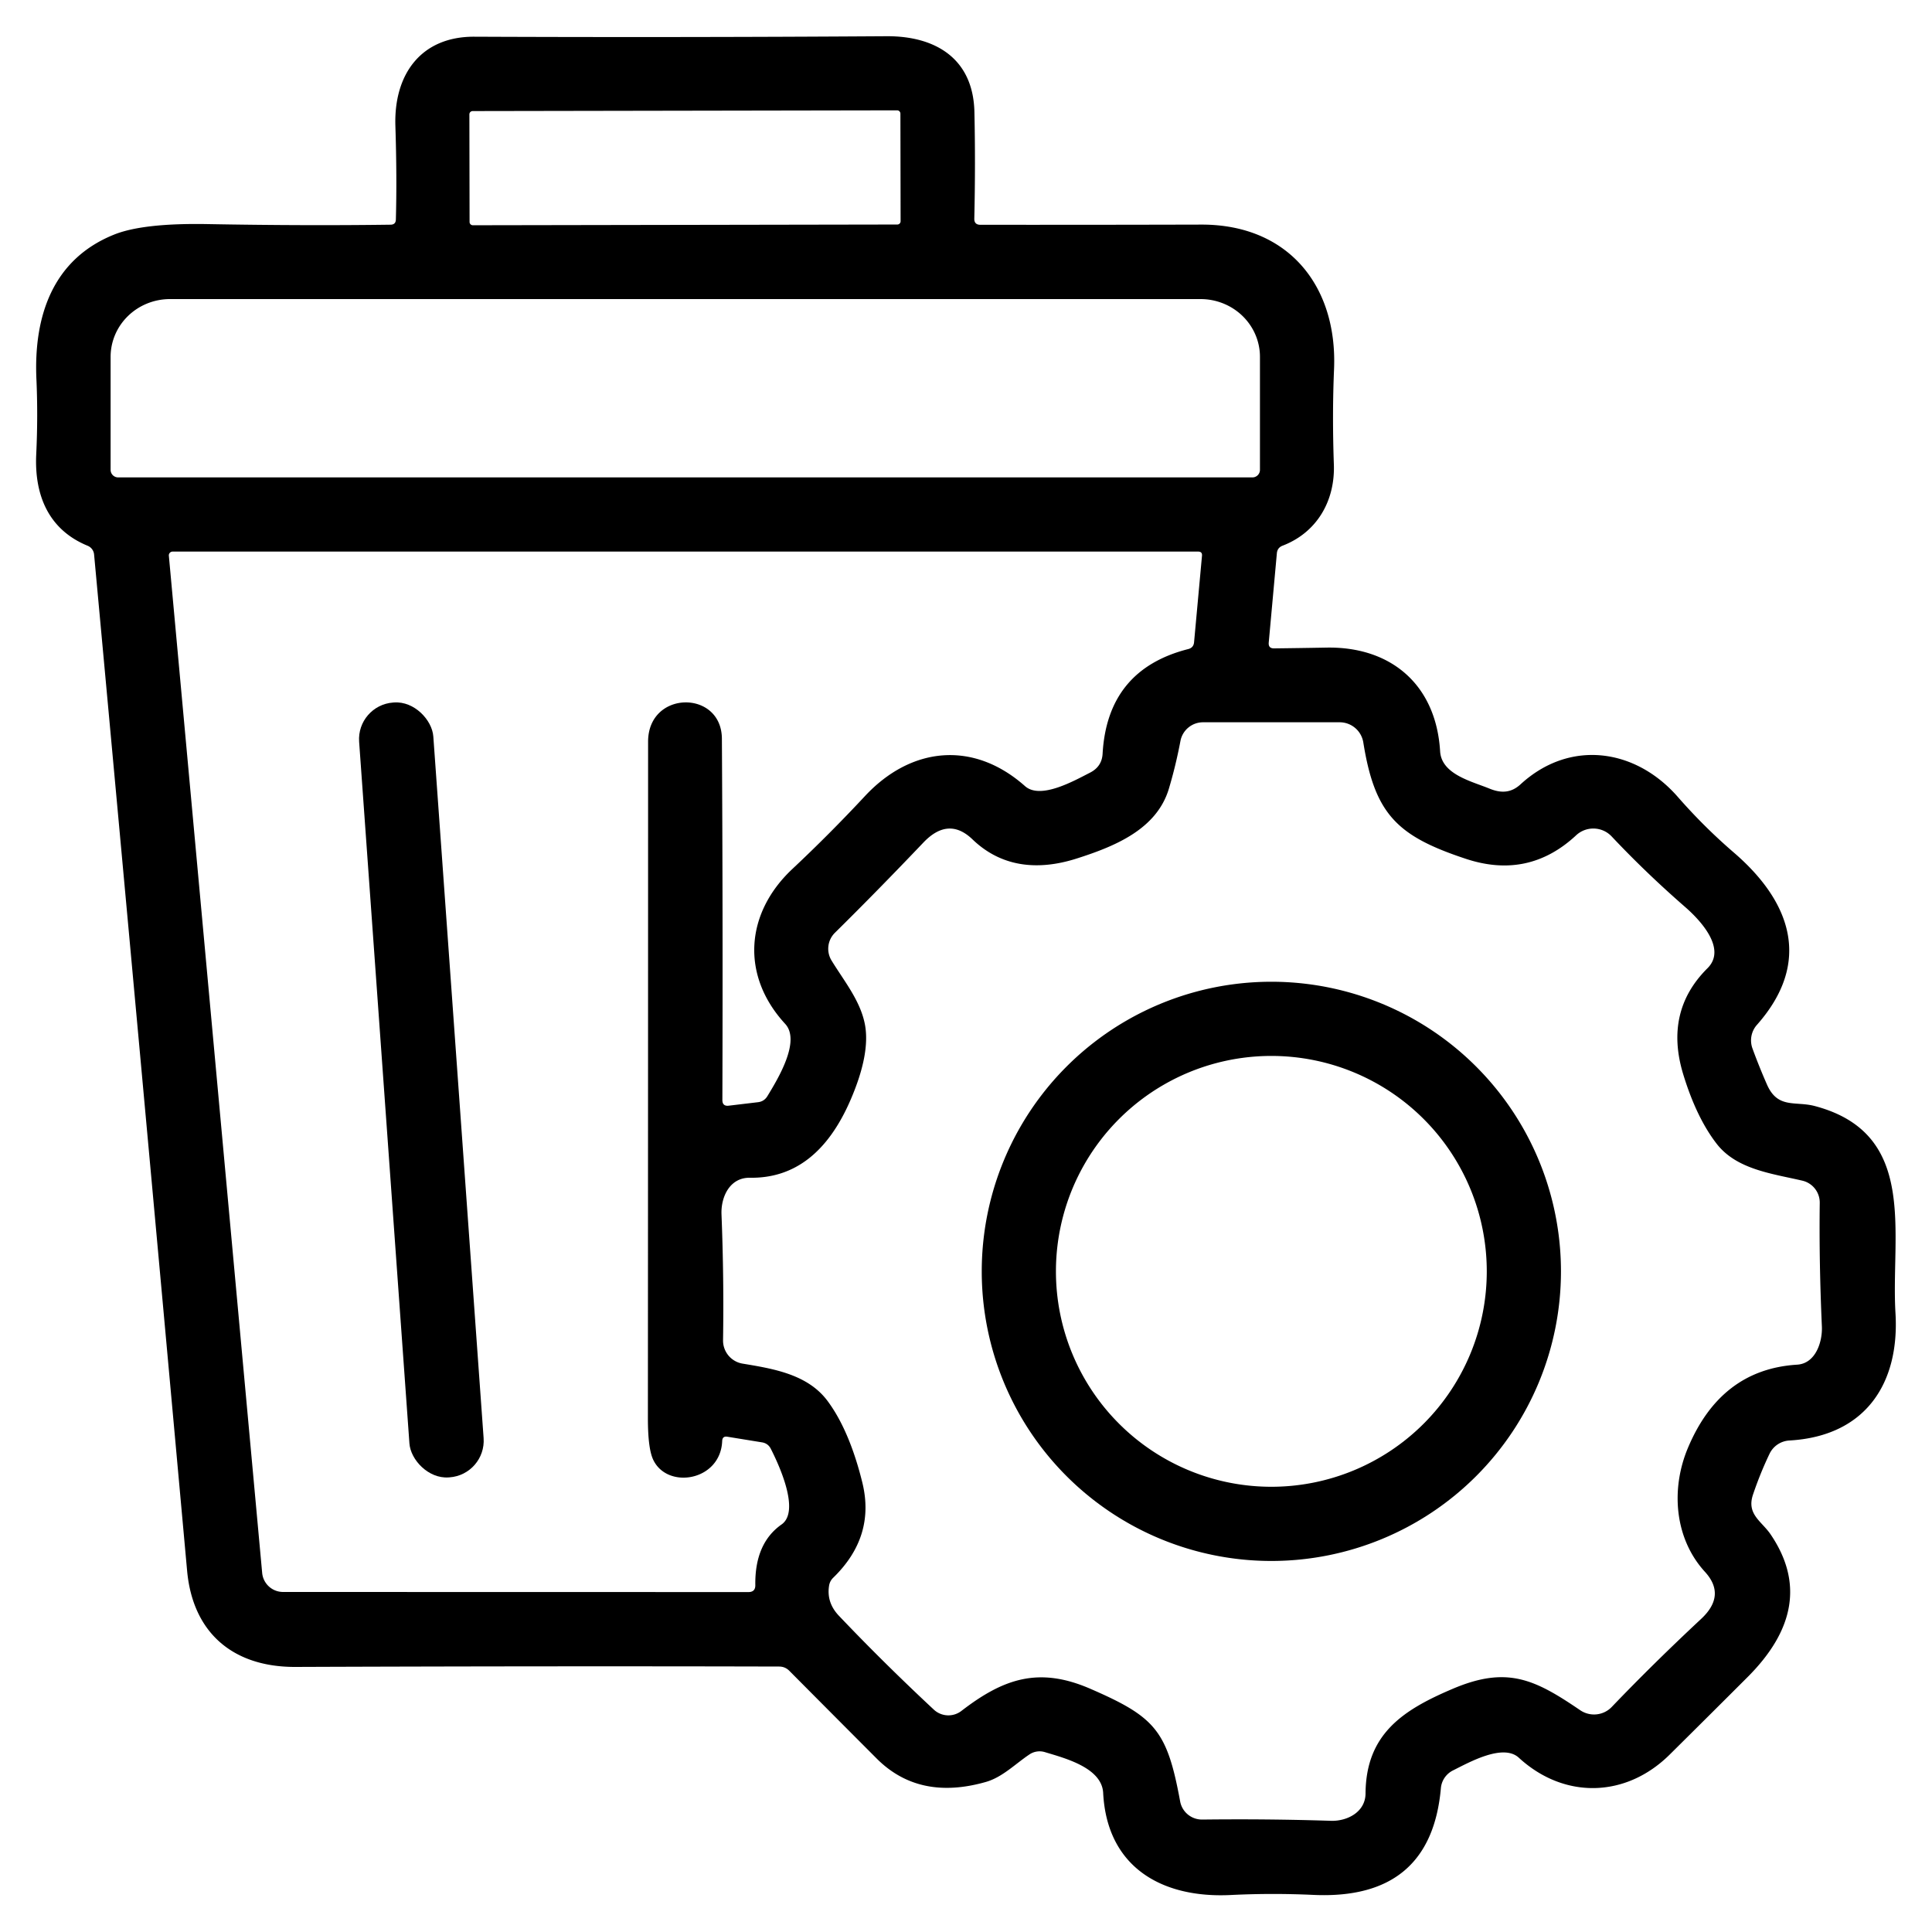
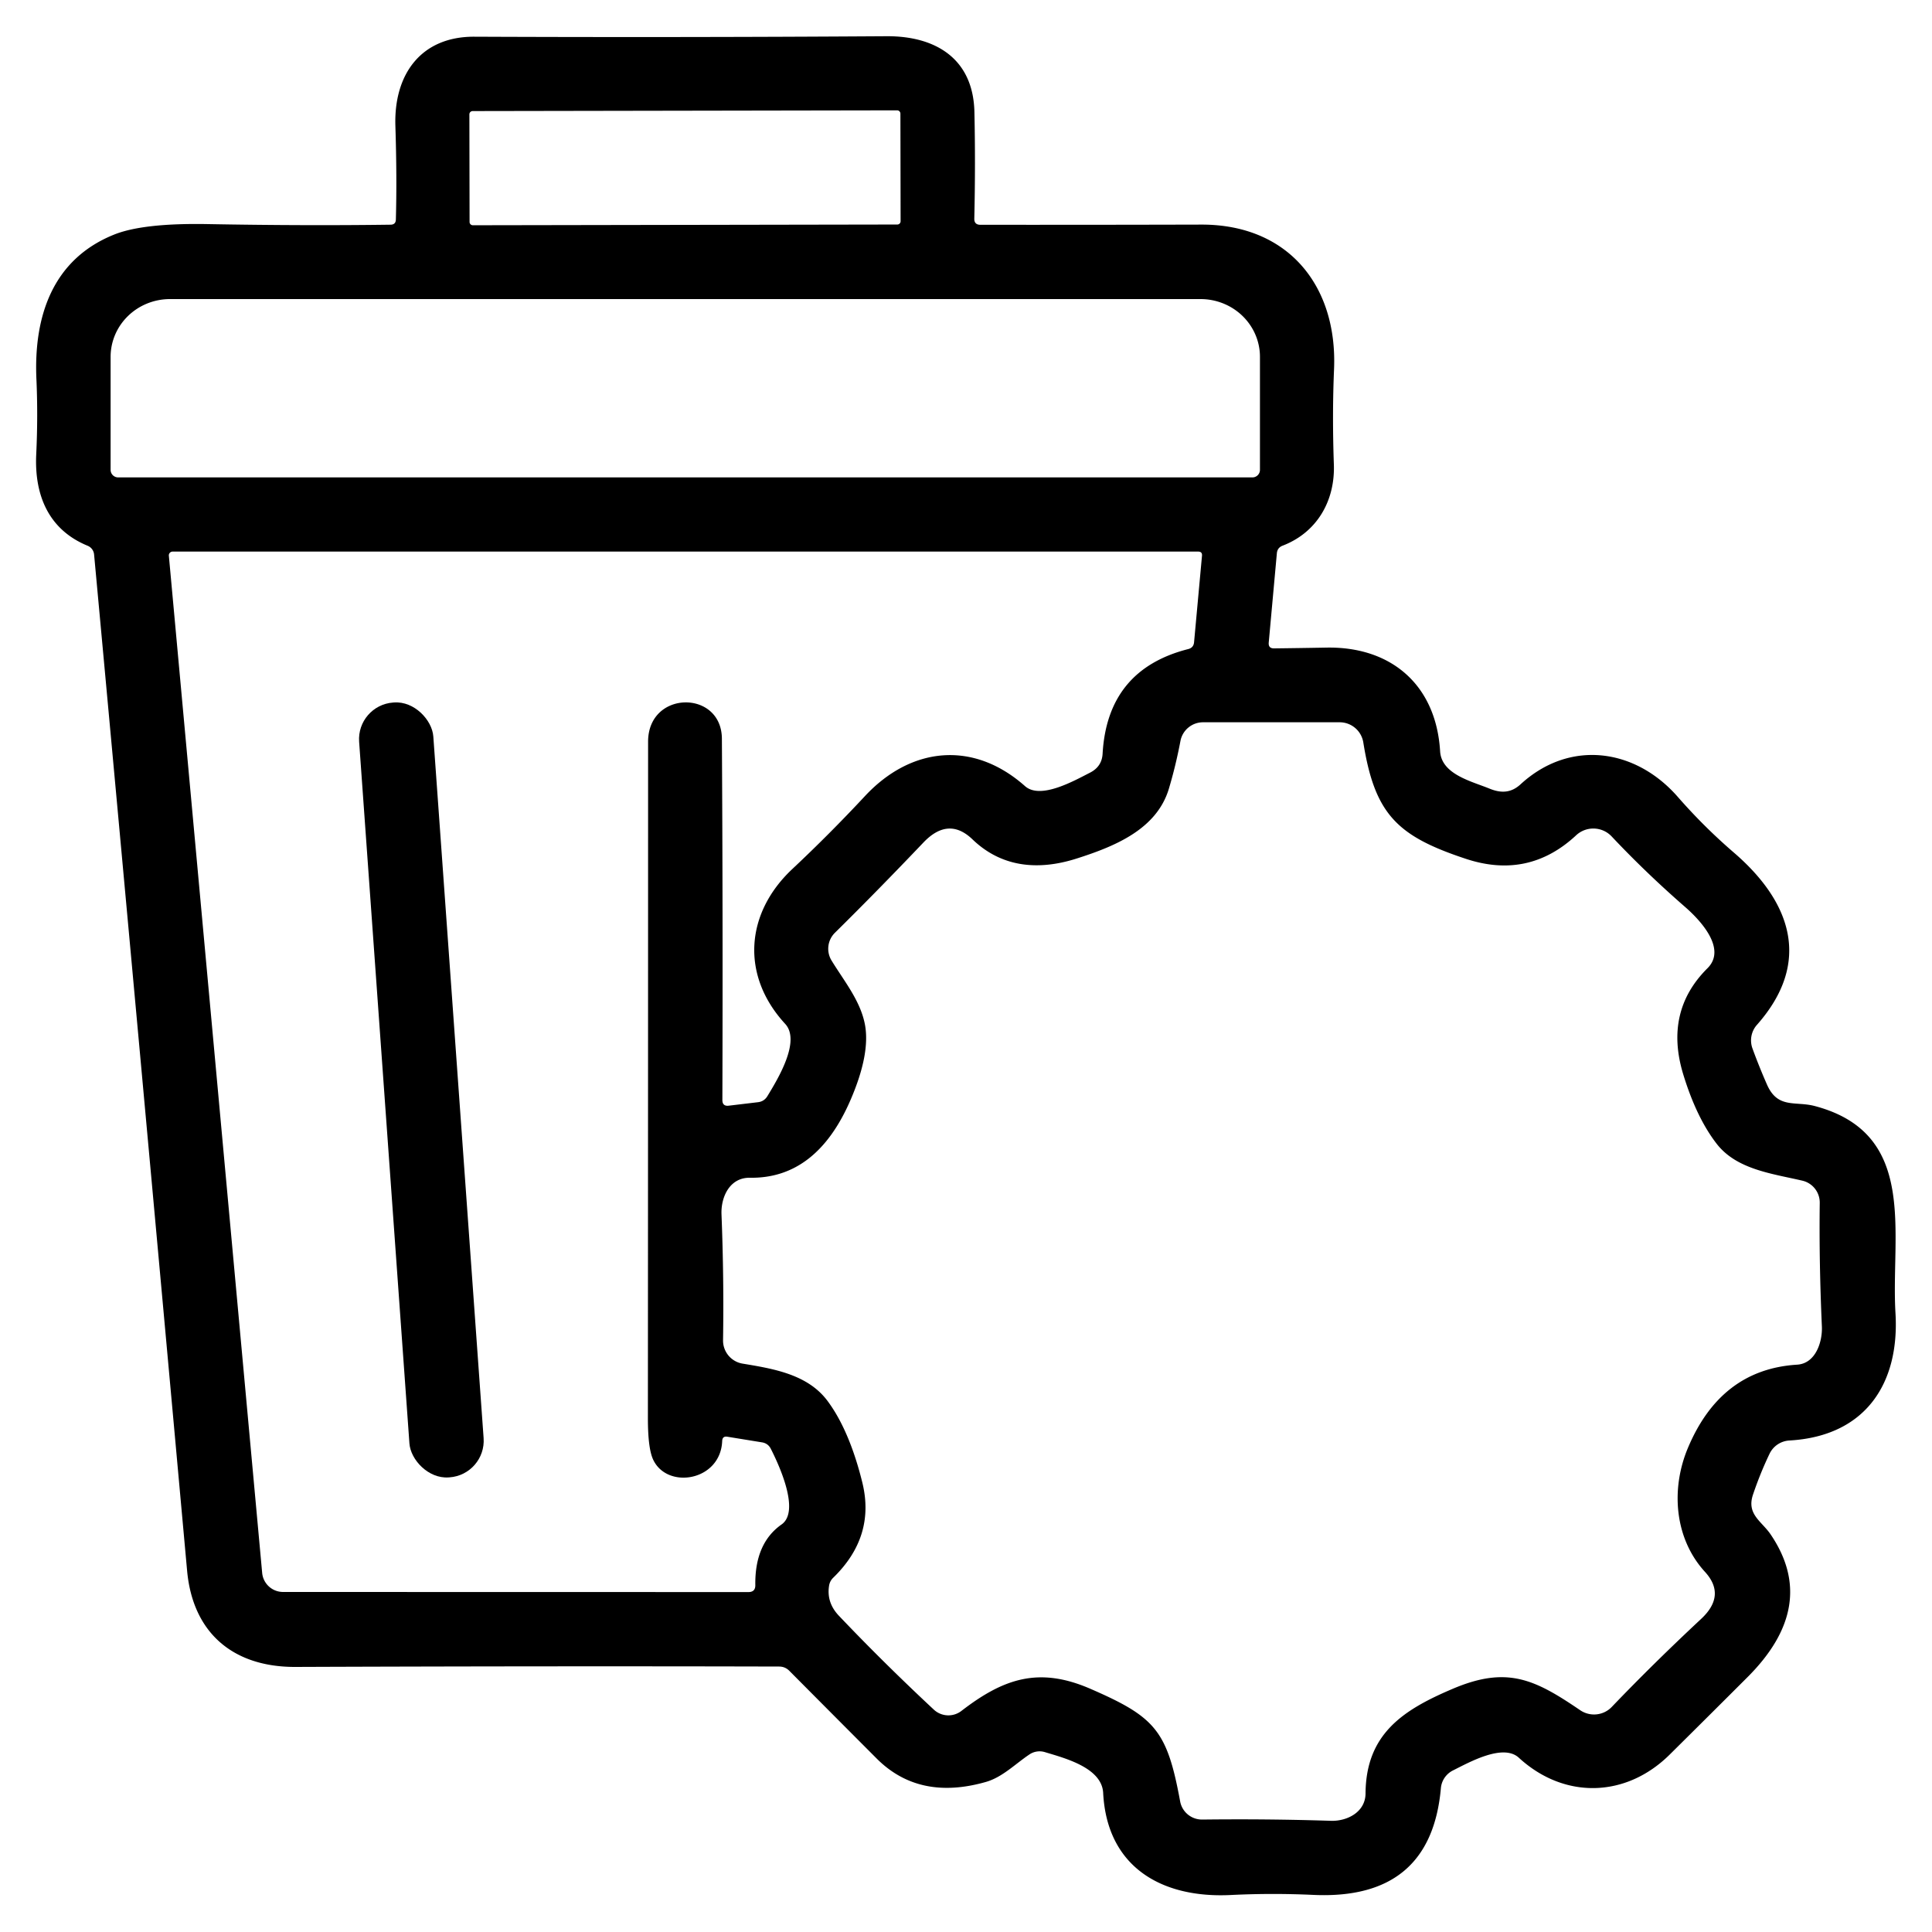
<svg xmlns="http://www.w3.org/2000/svg" version="1.1" viewBox="0.00 0.00 200.00 200.00">
-   <path fill="#000000" d="   M 101.49 23.27   Q 112.58 23.28 124.36 23.25   C 133.34 23.23 138.46 29.57 138.10 38.22   Q 137.90 42.90 138.08 48.06   C 138.22 51.84 136.34 55.12 132.77 56.49   Q 132.23 56.70 132.18 57.28   L 131.34 66.51   Q 131.28 67.13 131.90 67.12   Q 134.50 67.09 137.30 67.04   C 143.97 66.91 148.66 70.86 149.08 77.77   C 149.22 80.17 152.35 80.88 154.20 81.64   C 155.40 82.13 156.44 82.09 157.42 81.18   C 162.49 76.53 169.28 77.45 173.69 82.50   Q 176.40 85.60 179.49 88.26   C 185.31 93.27 187.68 99.53 181.88 106.09   A 2.43 2.42 55.7 0 0 181.42 108.55   Q 182.09 110.39 182.92 112.28   C 184.03 114.80 185.83 113.97 187.84 114.49   C 198.64 117.33 195.72 127.67 196.22 135.95   C 196.65 143.20 193.13 148.67 185.24 149.12   A 2.43 2.42 11.2 0 0 183.19 150.48   Q 182.22 152.50 181.47 154.72   C 180.78 156.77 182.37 157.47 183.30 158.85   Q 188.31 166.24 180.88 173.64   Q 177.18 177.34 172.85 181.63   C 168.31 186.13 161.92 186.27 157.23 181.96   C 155.60 180.46 152.10 182.43 150.42 183.27   A 2.28 2.27 -10.8 0 0 149.16 185.11   Q 148.13 196.71 135.97 196.16   Q 131.67 195.96 127.42 196.17   C 120.17 196.53 114.59 193.21 114.20 185.61   C 114.07 182.97 110.17 181.99 108.17 181.38   A 1.88 1.88 0.0 0 0 106.58 181.61   C 105.11 182.59 103.79 183.96 102.08 184.46   Q 95.14 186.45 90.74 182.03   Q 86.06 177.34 81.71 172.96   Q 81.27 172.52 80.65 172.52   Q 57.29 172.46 30.58 172.56   C 24.13 172.58 19.96 169.04 19.37 162.61   Q 14.45 108.38 9.74 57.40   A 1.08 1.08 0.0 0 0 9.08 56.50   C 5.02 54.84 3.55 51.25 3.75 47.04   Q 3.94 43.07 3.77 39.25   C 3.48 32.80 5.41 26.86 11.80 24.29   Q 14.82 23.07 21.59 23.20   Q 31.57 23.38 40.44 23.26   Q 40.97 23.25 40.98 22.72   Q 41.10 18.38 40.93 13.03   C 40.76 7.65 43.62 3.77 49.11 3.80   Q 70.19 3.89 91.78 3.75   C 96.78 3.72 100.73 6.01 100.87 11.56   Q 100.99 16.91 100.86 22.62   Q 100.84 23.27 101.49 23.27   Z   M 93.21 11.761   A 0.34 0.34 0.0 0 0 92.87 11.422   L 48.93 11.498   A 0.34 0.34 0.0 0 0 48.59 11.839   L 48.61 22.979   A 0.34 0.34 0.0 0 0 48.95 23.318   L 92.89 23.242   A 0.34 0.34 0.0 0 0 93.23 22.901   L 93.21 11.761   Z   M 12.23 49.42   L 129.65 49.42   A 0.78 0.78 0.0 0 0 130.43 48.64   L 130.43 36.94   A 6.15 5.98 -0.0 0 0 124.28 30.96   L 17.60 30.96   A 6.15 5.98 0.0 0 0 11.45 36.94   L 11.45 48.64   A 0.78 0.78 0.0 0 0 12.23 49.42   Z   M 74.76 149.18   C 74.59 153.33 69.06 154.22 67.61 151.09   Q 67.07 149.93 67.07 146.83   Q 67.09 110.93 67.09 76.78   C 67.09 71.44 74.69 71.38 74.73 76.46   Q 74.84 94.80 74.78 113.87   Q 74.78 114.54 75.44 114.46   L 78.46 114.10   Q 79.09 114.03 79.43 113.49   C 80.52 111.70 82.92 107.77 81.28 105.99   C 76.66 100.97 77.16 94.53 82.01 89.97   Q 85.86 86.36 89.55 82.40   C 94.29 77.32 100.73 76.61 106.11 81.38   C 107.71 82.80 111.18 80.83 112.83 79.99   Q 114.06 79.37 114.14 78.04   Q 114.63 69.32 123.01 67.19   Q 123.56 67.05 123.61 66.48   L 124.43 57.53   Q 124.47 57.10 124.03 57.10   L 17.87 57.10   A 0.39 0.39 0.0 0 0 17.48 57.53   L 27.14 162.83   A 2.17 2.17 0.0 0 0 29.30 164.80   L 77.48 164.81   Q 78.20 164.81 78.19 164.09   Q 78.13 159.76 80.91 157.81   C 82.88 156.42 80.59 151.54 79.79 149.97   Q 79.50 149.41 78.87 149.31   L 75.30 148.73   Q 74.78 148.64 74.76 149.18   Z   M 88.08 113.79   Q 84.55 122.03 77.63 121.92   C 75.53 121.89 74.61 123.93 74.69 125.73   Q 74.95 132.29 74.85 138.73   A 2.42 2.42 0.0 0 0 76.86 141.16   C 80.07 141.69 83.62 142.27 85.67 145.03   C 87.45 147.42 88.57 150.63 89.27 153.48   Q 90.64 159.07 86.25 163.33   Q 85.89 163.68 85.82 164.19   Q 85.56 165.92 86.85 167.27   Q 91.46 172.12 96.67 176.98   A 2.21 2.21 0.0 0 0 99.53 177.11   C 103.88 173.76 107.54 172.50 112.89 174.83   C 119.61 177.75 120.82 179.16 122.17 186.49   A 2.30 2.29 -5.5 0 0 124.45 188.36   Q 131.34 188.28 137.78 188.49   C 139.46 188.54 141.34 187.59 141.36 185.67   C 141.40 179.47 145.28 177.00 150.35 174.84   C 156.01 172.42 158.88 173.84 163.58 177.04   A 2.55 2.54 38.9 0 0 166.86 176.69   Q 171.15 172.21 176.10 167.59   Q 178.72 165.15 176.50 162.72   C 173.33 159.26 172.95 154.15 174.72 149.92   Q 178.13 141.76 186.04 141.27   C 187.96 141.15 188.67 138.90 188.60 137.31   Q 188.30 130.60 188.38 124.52   A 2.33 2.33 0.0 0 0 186.57 122.22   C 183.44 121.49 179.80 121.07 177.73 118.43   Q 175.62 115.72 174.24 111.19   Q 172.27 104.69 176.76 100.23   C 178.82 98.18 175.91 95.16 174.42 93.87   Q 170.36 90.33 166.84 86.59   A 2.61 2.61 0.0 0 0 163.16 86.47   Q 158.24 91.05 151.76 88.91   C 144.65 86.56 142.32 84.31 141.13 76.86   A 2.48 2.48 0.0 0 0 138.68 74.77   L 124.54 74.77   A 2.38 2.38 0.0 0 0 122.20 76.70   Q 121.72 79.24 121.01 81.62   C 119.76 85.83 115.46 87.60 111.44 88.88   C 107.38 90.17 103.63 89.74 100.67 86.89   Q 98.18 84.50 95.59 87.22   Q 90.81 92.24 86.43 96.56   A 2.33 2.33 0.0 0 0 86.08 99.43   C 87.38 101.56 89.07 103.59 89.54 106.07   Q 90.10 109.08 88.08 113.79   Z" />
+   <path fill="#000000" d="   M 101.49 23.27   Q 112.58 23.28 124.36 23.25   C 133.34 23.23 138.46 29.57 138.10 38.22   Q 137.90 42.90 138.08 48.06   C 138.22 51.84 136.34 55.12 132.77 56.49   Q 132.23 56.70 132.18 57.28   L 131.34 66.51   Q 131.28 67.13 131.90 67.12   Q 134.50 67.09 137.30 67.04   C 143.97 66.91 148.66 70.86 149.08 77.77   C 149.22 80.17 152.35 80.88 154.20 81.64   C 155.40 82.13 156.44 82.09 157.42 81.18   C 162.49 76.53 169.28 77.45 173.69 82.50   Q 176.40 85.60 179.49 88.26   C 185.31 93.27 187.68 99.53 181.88 106.09   A 2.43 2.42 55.7 0 0 181.42 108.55   Q 182.09 110.39 182.92 112.28   C 184.03 114.80 185.83 113.97 187.84 114.49   C 198.64 117.33 195.72 127.67 196.22 135.95   C 196.65 143.20 193.13 148.67 185.24 149.12   A 2.43 2.42 11.2 0 0 183.19 150.48   Q 182.22 152.50 181.47 154.72   C 180.78 156.77 182.37 157.47 183.30 158.85   Q 188.31 166.24 180.88 173.64   Q 177.18 177.34 172.85 181.63   C 168.31 186.13 161.92 186.27 157.23 181.96   C 155.60 180.46 152.10 182.43 150.42 183.27   A 2.28 2.27 -10.8 0 0 149.16 185.11   Q 148.13 196.71 135.97 196.16   Q 131.67 195.96 127.42 196.17   C 120.17 196.53 114.59 193.21 114.20 185.61   C 114.07 182.97 110.17 181.99 108.17 181.38   A 1.88 1.88 0.0 0 0 106.58 181.61   C 105.11 182.59 103.79 183.96 102.08 184.46   Q 95.14 186.45 90.74 182.03   Q 86.06 177.34 81.71 172.96   Q 81.27 172.52 80.65 172.52   Q 57.29 172.46 30.58 172.56   C 24.13 172.58 19.96 169.04 19.37 162.61   Q 14.45 108.38 9.74 57.40   A 1.08 1.08 0.0 0 0 9.08 56.50   C 5.02 54.84 3.55 51.25 3.75 47.04   Q 3.94 43.07 3.77 39.25   C 3.48 32.80 5.41 26.86 11.80 24.29   Q 14.82 23.07 21.59 23.20   Q 31.57 23.38 40.44 23.26   Q 40.97 23.25 40.98 22.72   Q 41.10 18.38 40.93 13.03   C 40.76 7.65 43.62 3.77 49.11 3.80   Q 70.19 3.89 91.78 3.75   C 96.78 3.72 100.73 6.01 100.87 11.56   Q 100.99 16.91 100.86 22.62   Q 100.84 23.27 101.49 23.27   Z   M 93.21 11.761   A 0.34 0.34 0.0 0 0 92.87 11.422   L 48.93 11.498   A 0.34 0.34 0.0 0 0 48.59 11.839   L 48.61 22.979   A 0.34 0.34 0.0 0 0 48.95 23.318   L 92.89 23.242   A 0.34 0.34 0.0 0 0 93.23 22.901   L 93.21 11.761   Z   M 12.23 49.42   L 129.65 49.42   A 0.78 0.78 0.0 0 0 130.43 48.64   L 130.43 36.94   A 6.15 5.98 -0.0 0 0 124.28 30.96   L 17.60 30.96   A 6.15 5.98 0.0 0 0 11.45 36.94   L 11.45 48.64   A 0.78 0.78 0.0 0 0 12.23 49.42   M 74.76 149.18   C 74.59 153.33 69.06 154.22 67.61 151.09   Q 67.07 149.93 67.07 146.83   Q 67.09 110.93 67.09 76.78   C 67.09 71.44 74.69 71.38 74.73 76.46   Q 74.84 94.80 74.78 113.87   Q 74.78 114.54 75.44 114.46   L 78.46 114.10   Q 79.09 114.03 79.43 113.49   C 80.52 111.70 82.92 107.77 81.28 105.99   C 76.66 100.97 77.16 94.53 82.01 89.97   Q 85.86 86.36 89.55 82.40   C 94.29 77.32 100.73 76.61 106.11 81.38   C 107.71 82.80 111.18 80.83 112.83 79.99   Q 114.06 79.37 114.14 78.04   Q 114.63 69.32 123.01 67.19   Q 123.56 67.05 123.61 66.48   L 124.43 57.53   Q 124.47 57.10 124.03 57.10   L 17.87 57.10   A 0.39 0.39 0.0 0 0 17.48 57.53   L 27.14 162.83   A 2.17 2.17 0.0 0 0 29.30 164.80   L 77.48 164.81   Q 78.20 164.81 78.19 164.09   Q 78.13 159.76 80.91 157.81   C 82.88 156.42 80.59 151.54 79.79 149.97   Q 79.50 149.41 78.87 149.31   L 75.30 148.73   Q 74.78 148.64 74.76 149.18   Z   M 88.08 113.79   Q 84.55 122.03 77.63 121.92   C 75.53 121.89 74.61 123.93 74.69 125.73   Q 74.95 132.29 74.85 138.73   A 2.42 2.42 0.0 0 0 76.86 141.16   C 80.07 141.69 83.62 142.27 85.67 145.03   C 87.45 147.42 88.57 150.63 89.27 153.48   Q 90.64 159.07 86.25 163.33   Q 85.89 163.68 85.82 164.19   Q 85.56 165.92 86.85 167.27   Q 91.46 172.12 96.67 176.98   A 2.21 2.21 0.0 0 0 99.53 177.11   C 103.88 173.76 107.54 172.50 112.89 174.83   C 119.61 177.75 120.82 179.16 122.17 186.49   A 2.30 2.29 -5.5 0 0 124.45 188.36   Q 131.34 188.28 137.78 188.49   C 139.46 188.54 141.34 187.59 141.36 185.67   C 141.40 179.47 145.28 177.00 150.35 174.84   C 156.01 172.42 158.88 173.84 163.58 177.04   A 2.55 2.54 38.9 0 0 166.86 176.69   Q 171.15 172.21 176.10 167.59   Q 178.72 165.15 176.50 162.72   C 173.33 159.26 172.95 154.15 174.72 149.92   Q 178.13 141.76 186.04 141.27   C 187.96 141.15 188.67 138.90 188.60 137.31   Q 188.30 130.60 188.38 124.52   A 2.33 2.33 0.0 0 0 186.57 122.22   C 183.44 121.49 179.80 121.07 177.73 118.43   Q 175.62 115.72 174.24 111.19   Q 172.27 104.69 176.76 100.23   C 178.82 98.18 175.91 95.16 174.42 93.87   Q 170.36 90.33 166.84 86.59   A 2.61 2.61 0.0 0 0 163.16 86.47   Q 158.24 91.05 151.76 88.91   C 144.65 86.56 142.32 84.31 141.13 76.86   A 2.48 2.48 0.0 0 0 138.68 74.77   L 124.54 74.77   A 2.38 2.38 0.0 0 0 122.20 76.70   Q 121.72 79.24 121.01 81.62   C 119.76 85.83 115.46 87.60 111.44 88.88   C 107.38 90.17 103.63 89.74 100.67 86.89   Q 98.18 84.50 95.59 87.22   Q 90.81 92.24 86.43 96.56   A 2.33 2.33 0.0 0 0 86.08 99.43   C 87.38 101.56 89.07 103.59 89.54 106.07   Q 90.10 109.08 88.08 113.79   Z" />
  <rect fill="#000000" x="-3.85" y="-40.21" transform="translate(43.62,112.83) rotate(-4.1)" width="7.70" height="80.42" rx="3.80" />
-   <path fill="#000000" d="   M 161.59 131.61   A 29.98 29.98 0.0 0 1 131.61 161.59   A 29.98 29.98 0.0 0 1 101.63 131.61   A 29.98 29.98 0.0 0 1 131.61 101.63   A 29.98 29.98 0.0 0 1 161.59 131.61   Z   M 153.91 131.61   A 22.30 22.30 0.0 0 0 131.61 109.31   A 22.30 22.30 0.0 0 0 109.31 131.61   A 22.30 22.30 0.0 0 0 131.61 153.91   A 22.30 22.30 0.0 0 0 153.91 131.61   Z" />
</svg>